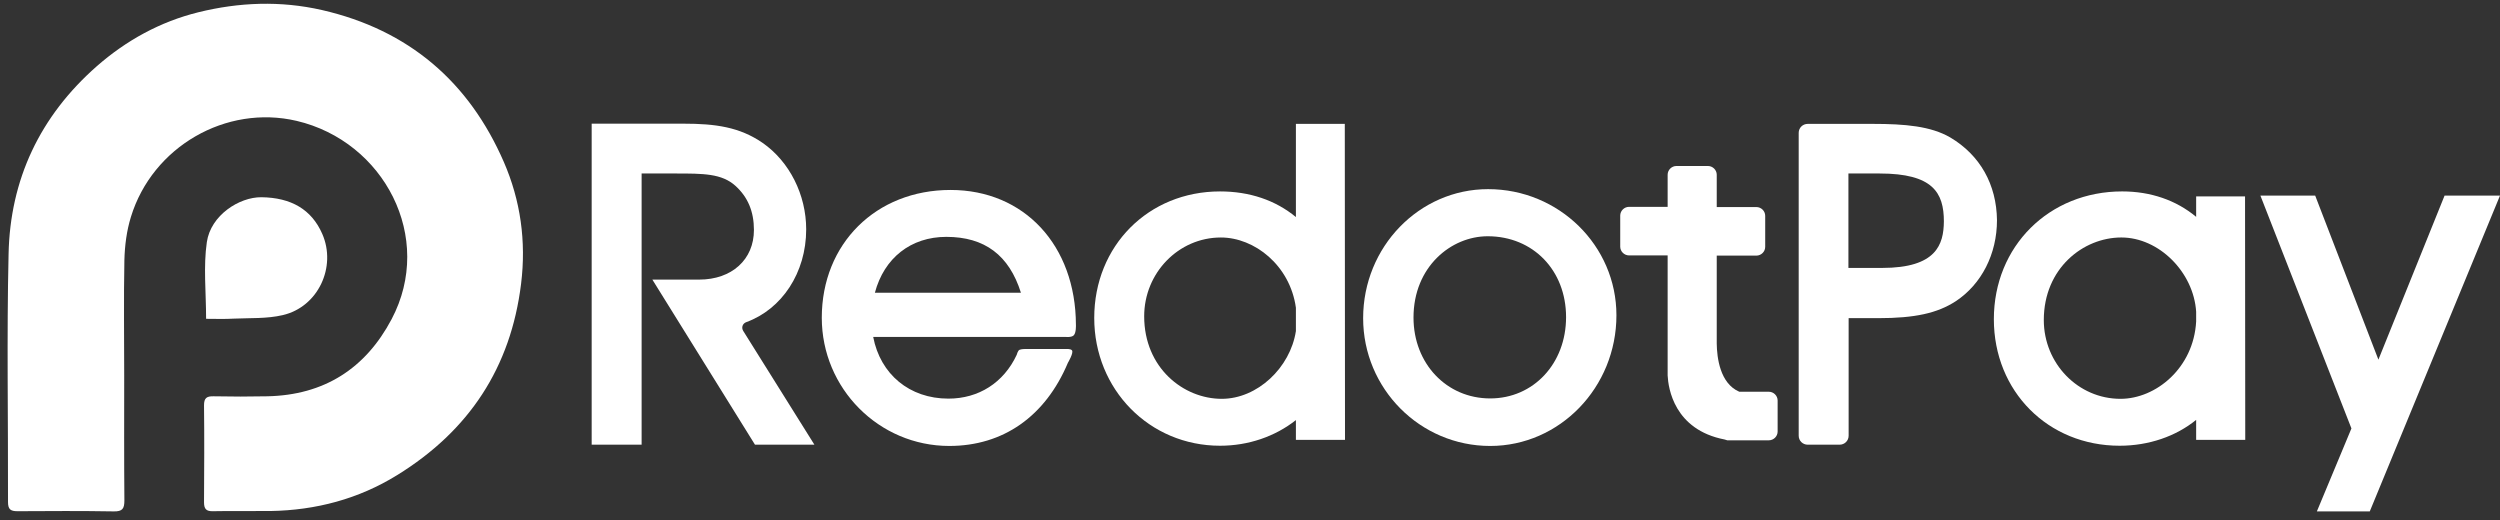
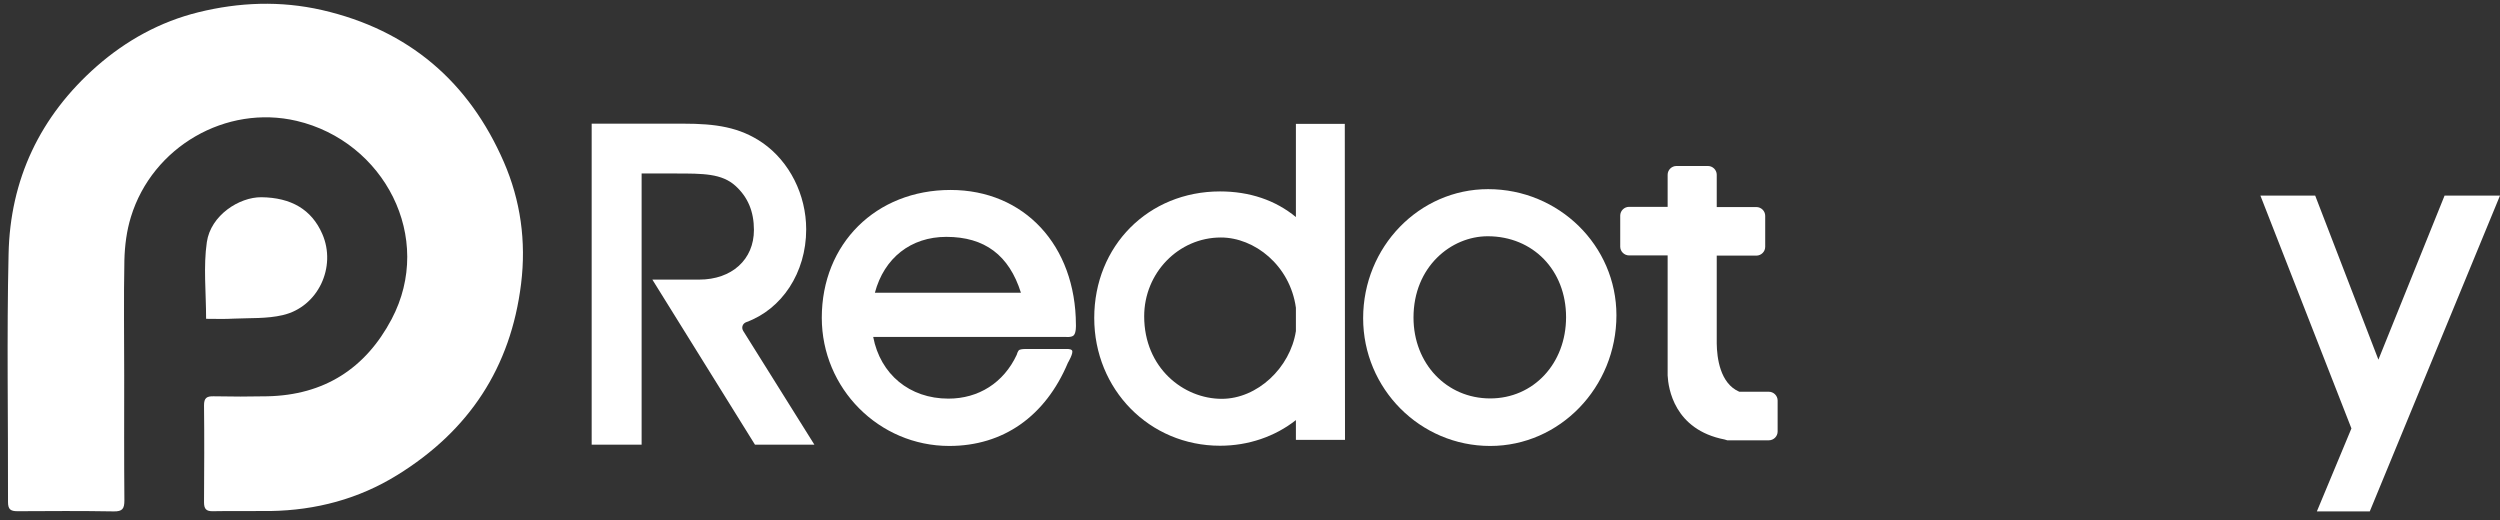
<svg xmlns="http://www.w3.org/2000/svg" width="269" height="56" viewBox="0 0 269 56" fill="none">
  <rect x="0" y="0" width="269" height="56" fill="#333333" stroke="none" />
  <path d="M13.364 40.407C13.364 44.895 13.344 49.362 13.384 53.849C13.384 54.727 13.182 55.046 12.235 55.026C8.787 54.966 5.339 54.986 1.891 55.006C1.125 55.006 0.862 54.806 0.862 54.009C0.883 45.114 0.721 36.239 0.923 27.344C1.084 19.327 4.29 12.506 10.42 7.121C13.585 4.349 17.235 2.335 21.348 1.318C25.724 0.241 30.16 0.061 34.636 1.078C44.012 3.232 50.464 8.816 54.214 17.432C56.009 21.56 56.634 25.968 56.069 30.535C54.961 39.55 50.464 46.35 42.742 51.117C38.588 53.69 33.991 54.906 29.091 54.986C27.034 55.006 24.978 54.966 22.921 55.006C22.195 55.026 21.953 54.767 21.953 54.049C21.973 50.578 21.994 47.088 21.953 43.618C21.953 42.82 22.235 42.621 23.002 42.641C24.917 42.681 26.833 42.681 28.748 42.641C34.878 42.521 39.334 39.649 42.137 34.344C46.774 25.569 41.33 15.218 31.914 13.005C24.332 11.23 16.408 15.777 14.089 23.335C13.626 24.831 13.424 26.427 13.384 28.002C13.303 32.13 13.364 36.279 13.364 40.407Z" fill="#FFFFFF" />
  <path d="M22.176 34.305C22.176 31.433 21.873 28.68 22.256 26.048C22.68 23.156 25.745 21.202 28.124 21.222C31.33 21.262 33.528 22.538 34.677 25.17C36.23 28.72 34.233 33.028 30.423 33.906C28.729 34.305 26.914 34.205 25.16 34.285C24.172 34.344 23.164 34.305 22.176 34.305Z" fill="#FFFFFF" />
  <path d="M80.307 34.66C84.116 33.27 86.746 29.367 86.746 24.679C86.746 20.956 84.955 17.389 82.053 15.371C79.581 13.666 76.974 13.307 73.55 13.307H63.664V47.849H69.038V18.668H72.688C75.681 18.668 77.654 18.668 79.128 19.991C80.466 21.202 81.123 22.75 81.123 24.746C81.123 27.931 78.742 30.085 75.228 30.085H70.194L81.236 47.849H87.63L79.967 35.602C79.74 35.221 79.921 34.795 80.307 34.66Z" fill="#FFFFFF" />
  <path d="M102.278 20.44C94.251 20.44 88.424 26.227 88.424 34.19C88.424 41.793 94.569 47.984 102.142 47.984C107.946 47.984 112.481 44.799 114.907 39.035C114.907 39.035 115.565 37.935 115.338 37.689C115.179 37.509 114.68 37.554 114.68 37.554H110.259C110.259 37.554 109.896 37.554 109.692 37.644C109.511 37.733 109.397 38.182 109.397 38.182C107.992 41.188 105.293 42.892 102.051 42.892C97.856 42.892 94.727 40.268 93.956 36.253H114.68C114.68 36.253 115.27 36.321 115.519 36.096C115.814 35.827 115.769 34.952 115.769 34.952C115.746 26.407 110.214 20.44 102.278 20.44ZM94.138 31.498C95.135 27.752 98.015 25.487 101.824 25.487C105.951 25.487 108.581 27.461 109.851 31.498H94.138Z" fill="#FFFFFF" />
  <path d="M160.12 20.352C152.705 20.352 146.674 26.565 146.674 34.236C146.674 41.817 152.796 47.985 160.346 47.985C167.829 47.985 173.928 41.682 173.928 33.922C173.928 26.43 167.738 20.352 160.12 20.352ZM160.346 42.871C155.653 42.871 152.093 39.125 152.093 34.168C152.093 28.695 156.152 25.421 160.074 25.421C164.949 25.421 168.509 29.077 168.509 34.123C168.509 39.125 164.994 42.871 160.346 42.871Z" fill="#FFFFFF" />
  <path d="M263.036 21.046L255.916 38.698L249.114 21.046H243.219L253.014 46.1L249.295 55.027H254.987L268.999 21.046H263.036Z" fill="#FFFFFF" />
  <path d="M144.7 13.329H139.462C139.439 13.329 139.439 13.329 139.439 13.352V23.355C137.24 21.539 134.451 20.597 131.277 20.597C123.567 20.597 117.74 26.451 117.74 34.212C117.74 41.905 123.681 47.961 131.277 47.961C134.315 47.961 137.195 46.974 139.439 45.202V47.31C139.439 47.333 139.439 47.333 139.462 47.333H144.7C144.722 47.333 144.722 47.333 144.722 47.31L144.7 13.329ZM131.458 42.914C127.354 42.914 123.114 39.595 123.114 34.032C123.114 29.367 126.81 25.554 131.367 25.554C134.972 25.554 138.804 28.537 139.439 33.112V35.624C138.827 39.572 135.29 42.914 131.458 42.914Z" fill="#FFFFFF" />
-   <path d="M241.566 21.135H236.329C236.306 21.135 236.306 21.135 236.306 21.157V23.333C234.152 21.538 231.409 20.596 228.348 20.596C220.48 20.596 214.539 26.495 214.539 34.346C214.539 42.107 220.366 47.961 228.075 47.961C231.204 47.961 234.129 46.951 236.306 45.179V47.31C236.306 47.333 236.306 47.333 236.329 47.333H241.566C241.589 47.333 241.589 47.333 241.589 47.31L241.566 21.135C241.589 21.135 241.589 21.135 241.566 21.135ZM228.166 42.914C223.609 42.914 219.913 39.123 219.913 34.436C219.913 28.873 224.153 25.553 228.257 25.553C232.316 25.553 236.034 29.299 236.306 33.538V34.593C236.034 39.594 231.975 42.914 228.166 42.914Z" fill="#FFFFFF" />
-   <path d="M209.842 14.787C207.756 13.576 204.989 13.33 201.52 13.33H197.938H195.172H194.514C193.97 13.33 193.539 13.756 193.539 14.294V46.885C193.539 47.423 193.97 47.849 194.514 47.849H197.938C198.482 47.849 198.913 47.423 198.913 46.885V34.234H202.087C206.055 34.234 208.459 33.696 210.431 32.417C213.22 30.578 214.875 27.326 214.875 23.692C214.83 19.857 213.061 16.694 209.842 14.787ZM202.518 28.829H198.89V18.668H202.246C207.982 18.668 209.161 20.731 209.161 23.827C209.139 26.294 208.368 28.829 202.518 28.829Z" fill="#FFFFFF" />
  <path d="M190.321 42.151H187.169C187.169 42.151 187.169 42.151 187.147 42.151C185.061 41.254 184.743 38.473 184.721 36.97V36.252C184.721 36.185 184.721 35.983 184.721 35.983V27.505H188.983C189.505 27.505 189.936 27.079 189.936 26.563V23.221C189.936 22.705 189.505 22.279 188.983 22.279H184.721V18.802C184.721 18.286 184.29 17.86 183.768 17.86H180.39C179.868 17.86 179.438 18.286 179.438 18.802V22.256H175.288C174.767 22.256 174.336 22.683 174.336 23.198V26.54C174.336 27.056 174.767 27.483 175.288 27.483H179.438V40.402C179.506 41.77 180.14 46.234 185.56 47.288C185.696 47.31 185.718 47.355 185.854 47.378H190.321C190.843 47.378 191.273 46.952 191.273 46.436V43.094C191.273 42.578 190.843 42.151 190.321 42.151Z" fill="#FFFFFF" />
</svg>